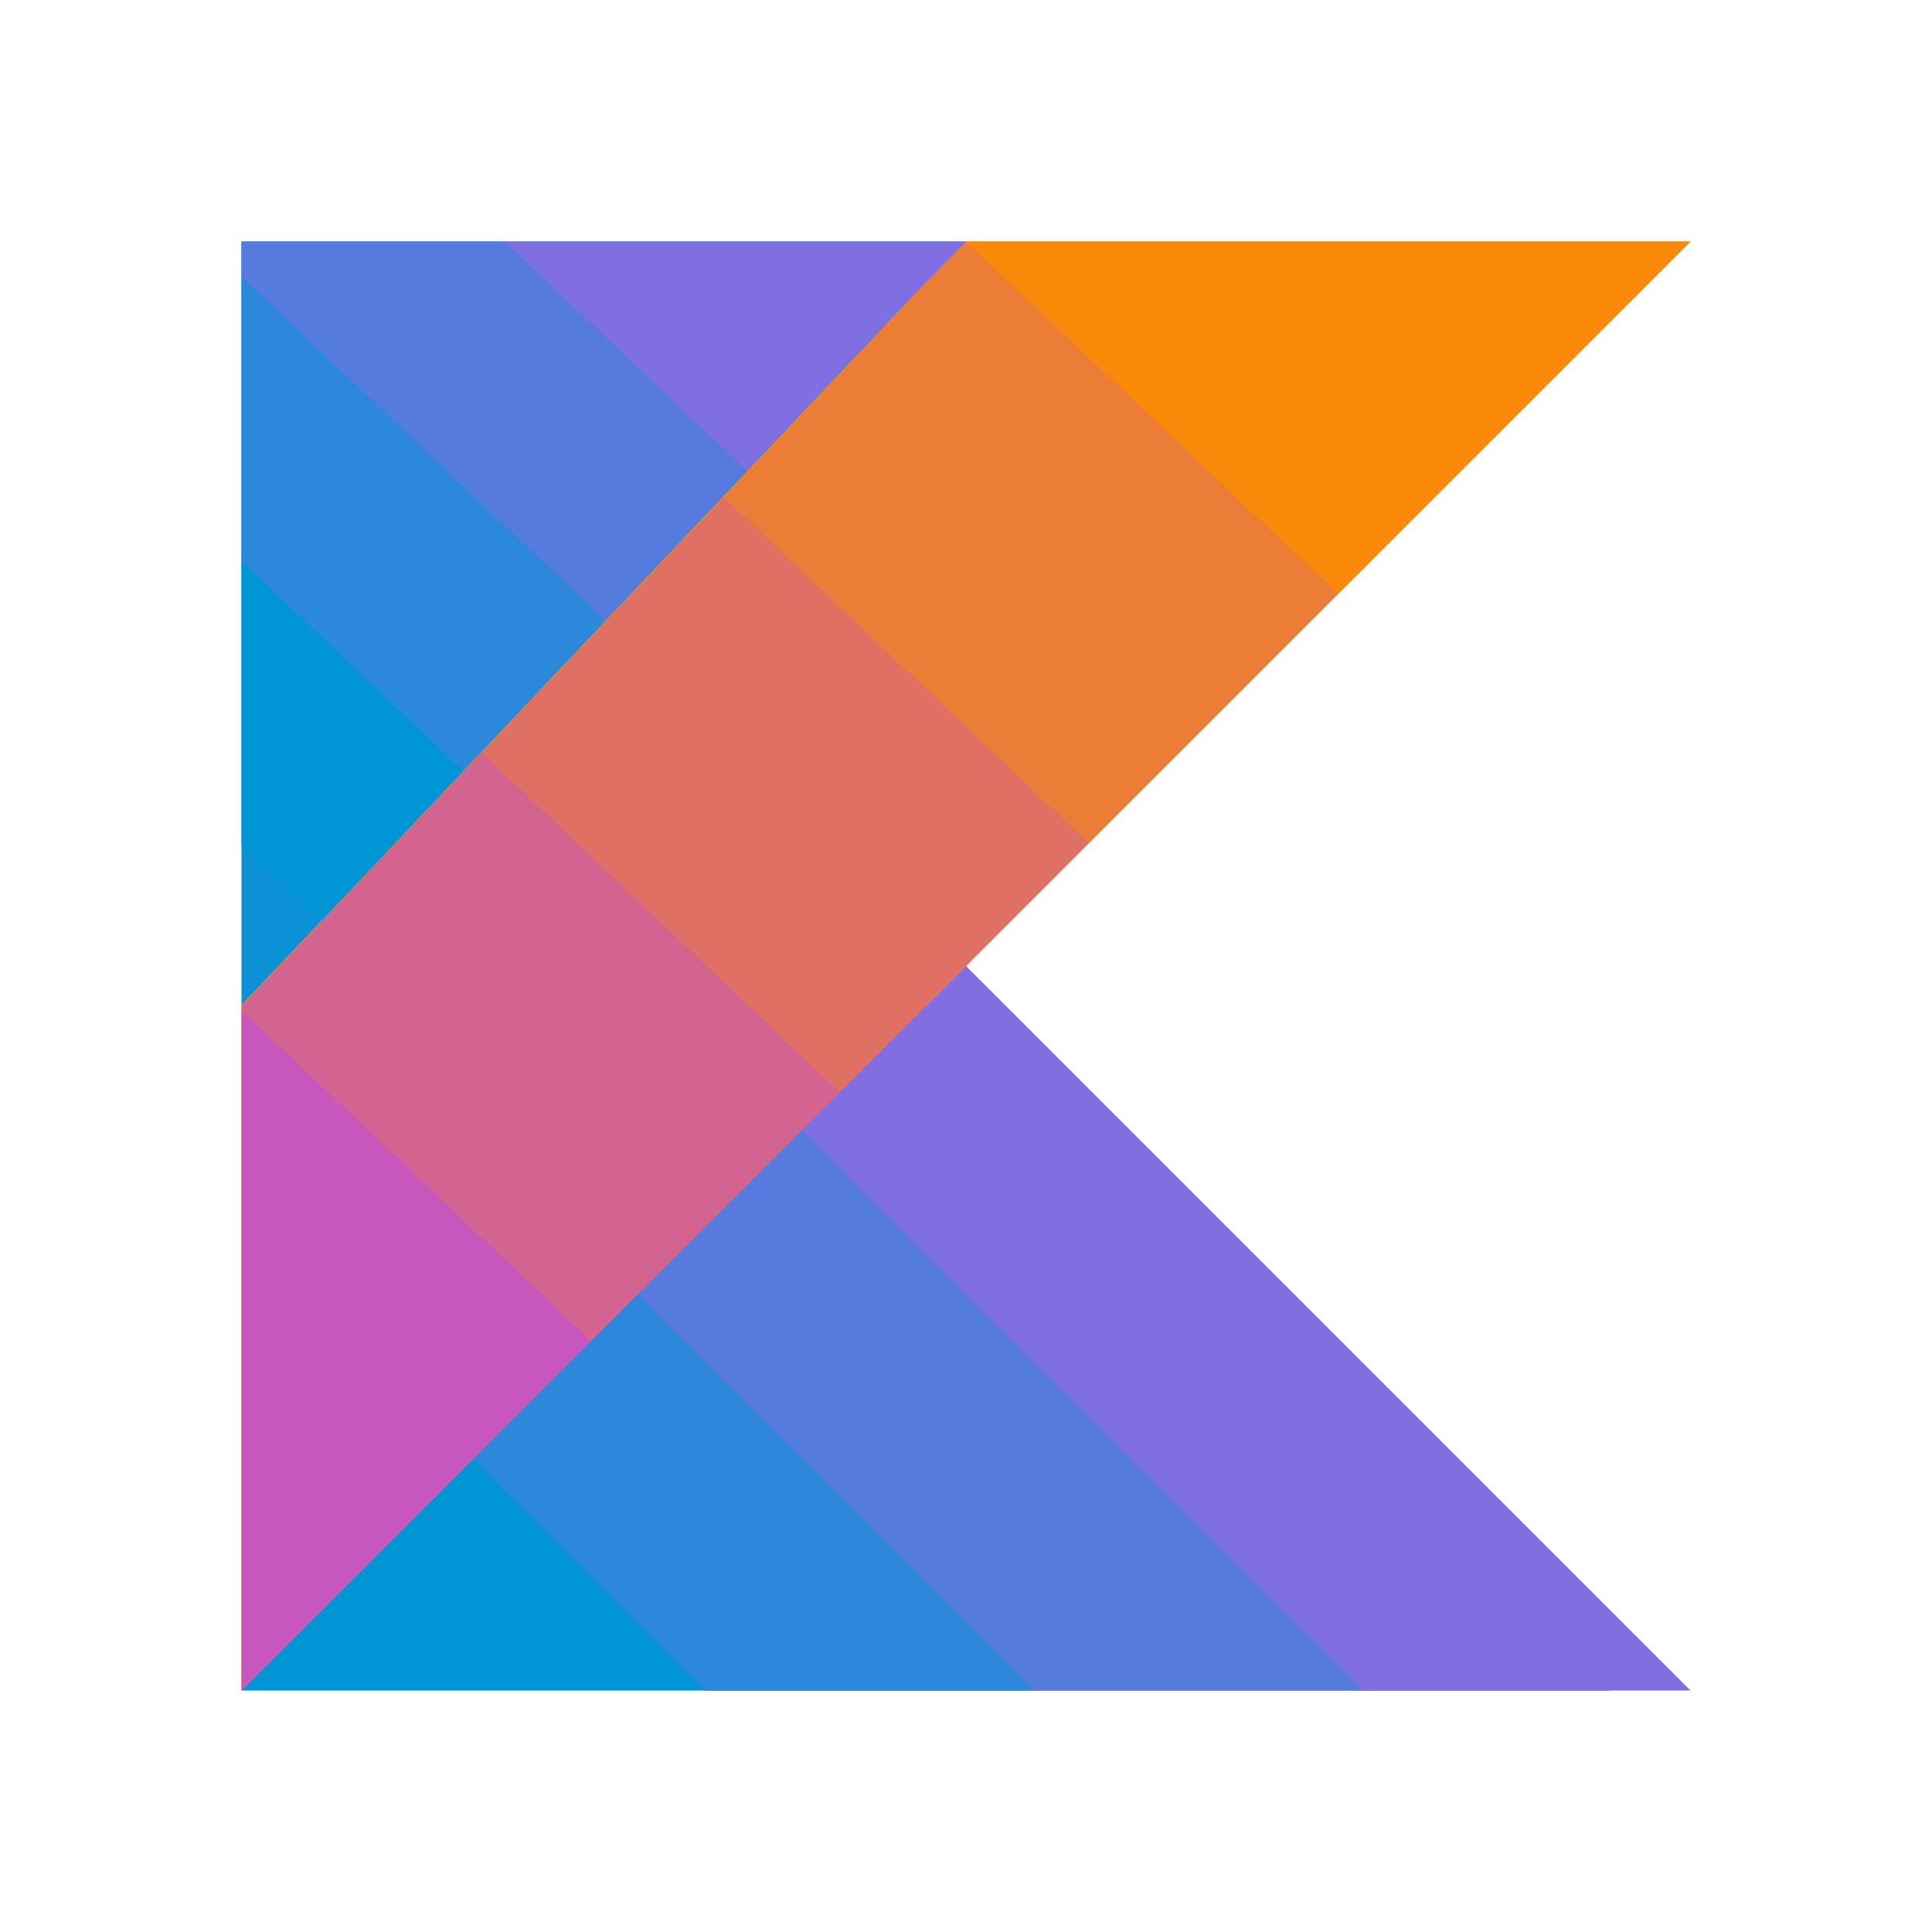
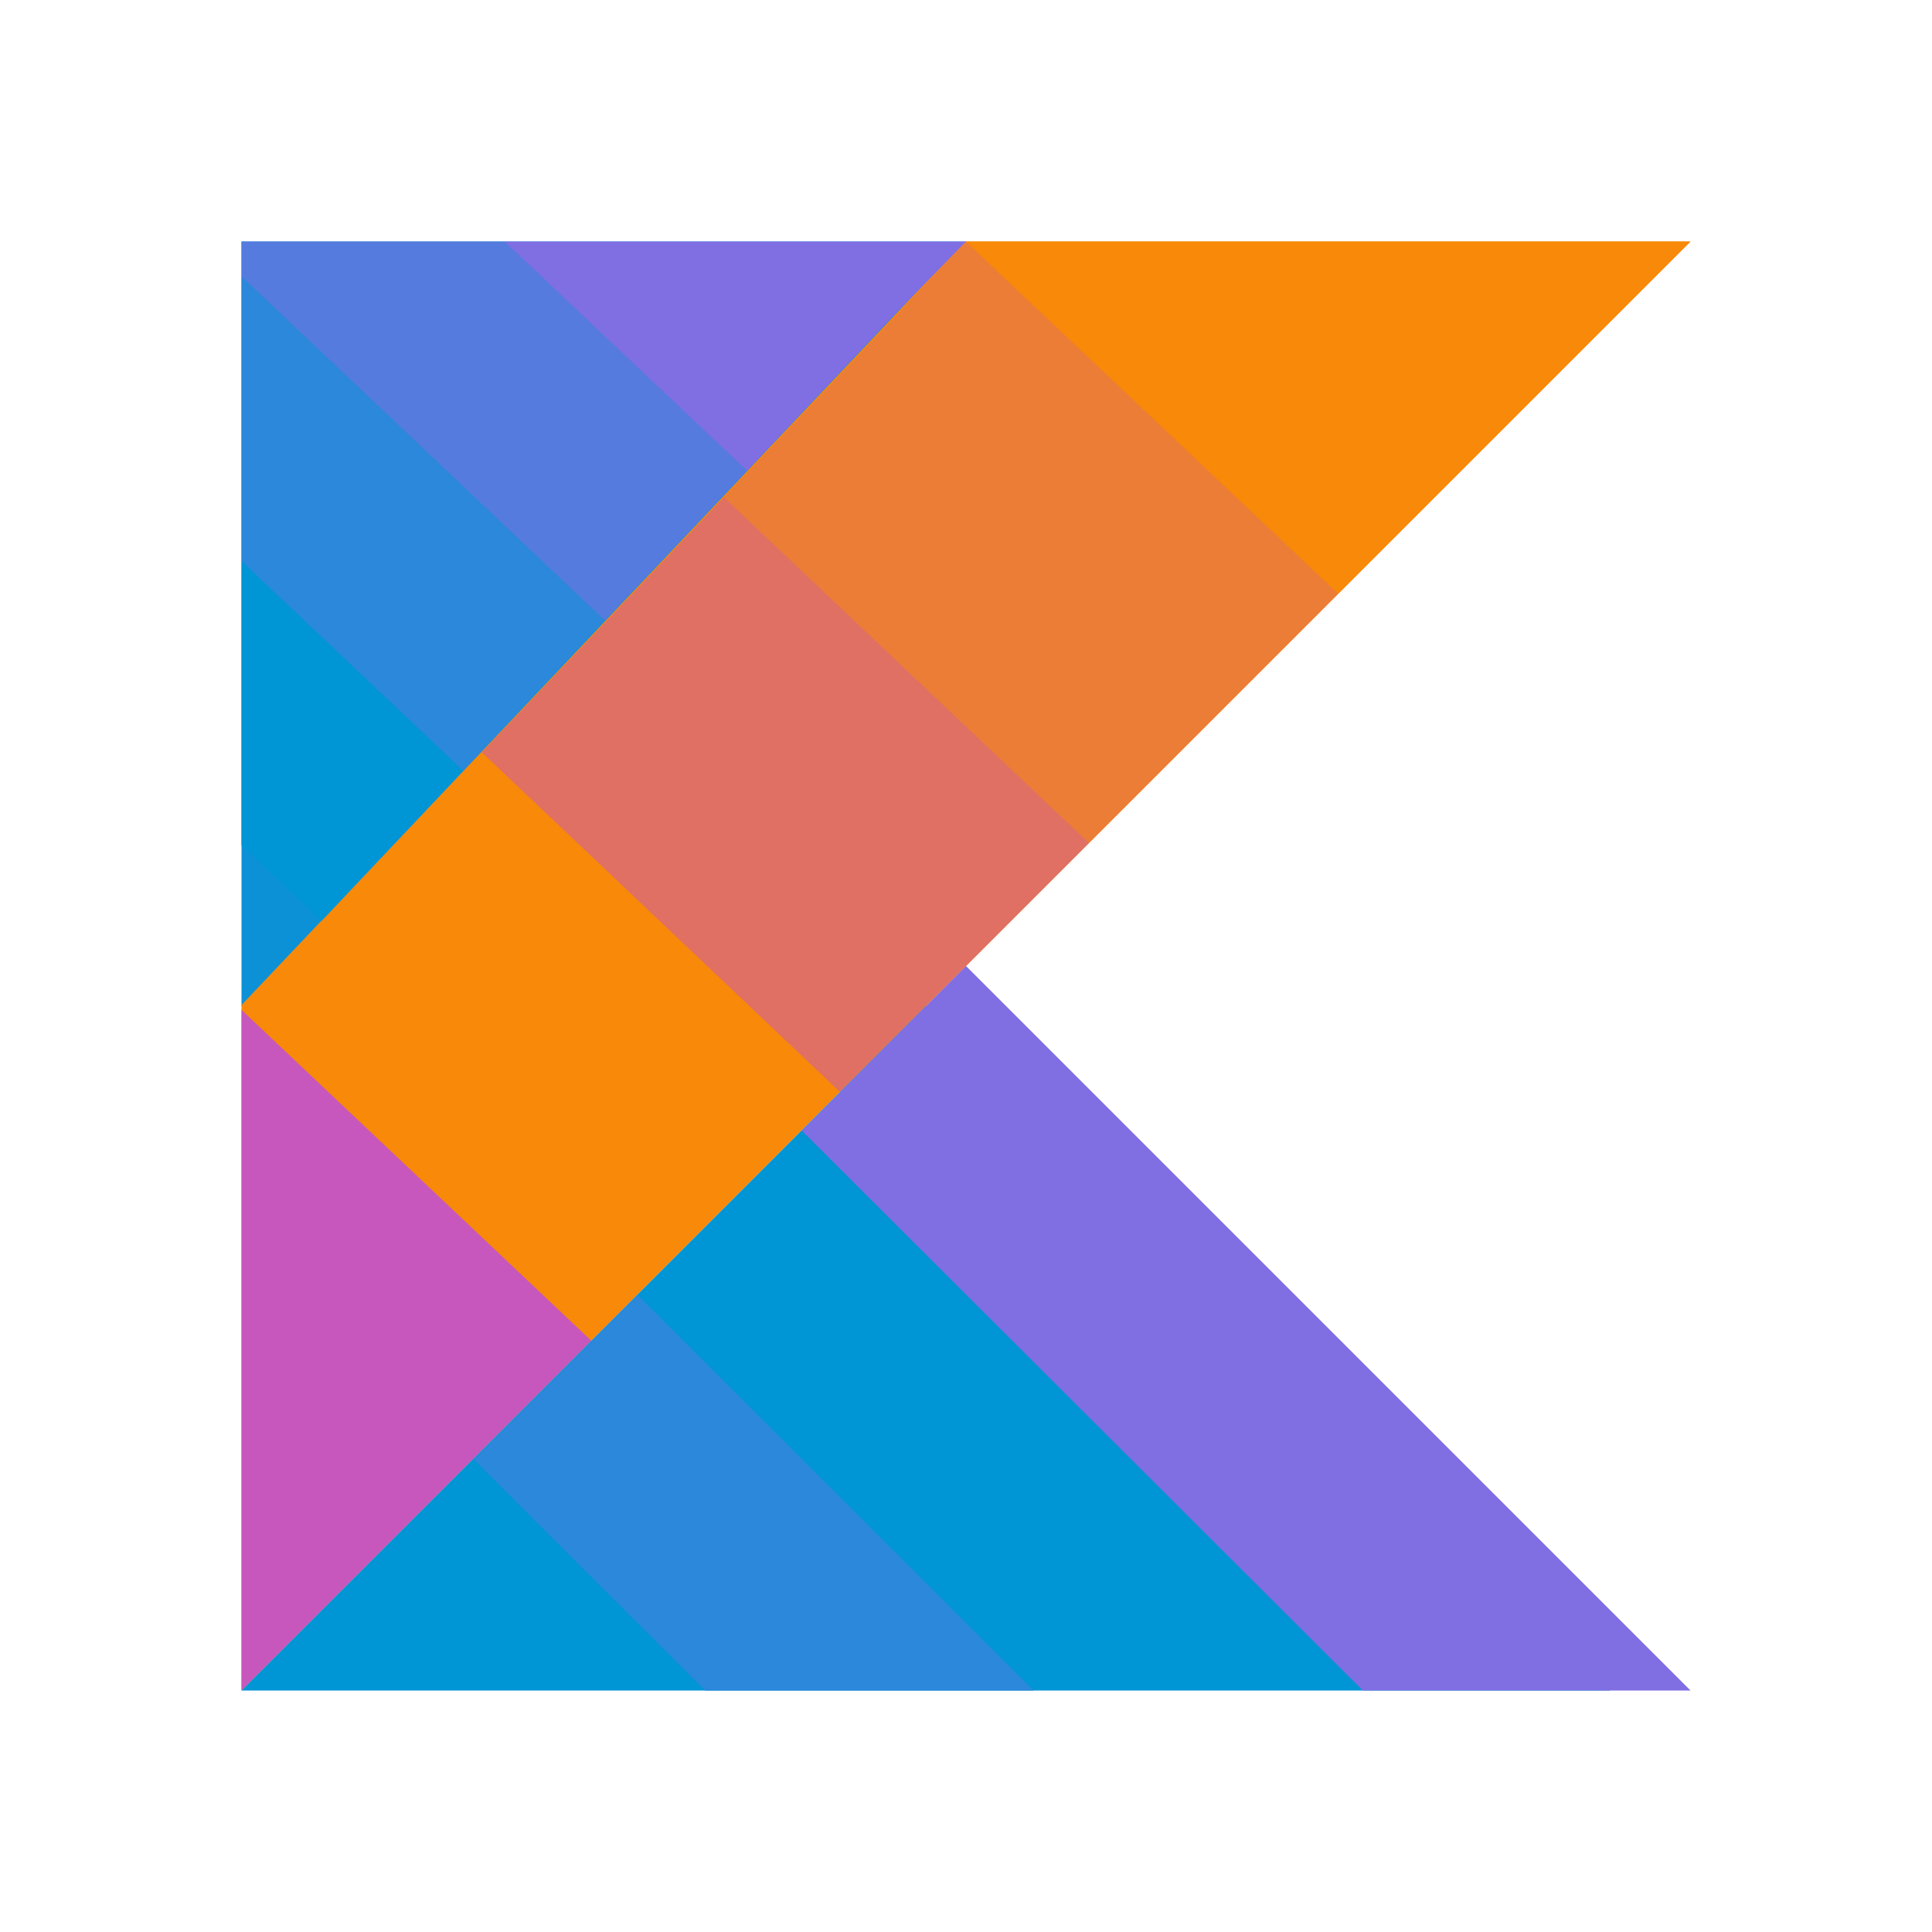
<svg xmlns="http://www.w3.org/2000/svg" viewBox="0 0 48 48" width="240px" height="240px">
  <polygon fill="#0d91d6" points="24,6 17.99,12.35 11.97,18.69 6,25 6,6" />
  <polygon fill="#f88909" points="24,6 23.96,6 17.97,12.33 11.96,18.68 6,24.97 6,25 6,25.09 6,42 14.69,33.31 20.87,27.13 27.06,20.94 33.25,14.75 42,6" />
  <polygon fill="#c757bc" points="14.69,33.31 6,42 6,25.09" />
-   <polygon fill="#d3638f" points="20.87,27.13 14.69,33.31 6,25.09 6,25 11.97,18.69" />
  <polygon fill="#e07063" points="27.06,20.94 20.87,27.13 11.97,18.69 17.99,12.35" />
  <polygon fill="#ec7d36" points="33.25,14.75 27.06,20.94 17.99,12.35 24,6" />
  <polygon fill="#f88909" points="42,6 33.25,14.75 24,6" />
  <polygon fill="#0095d5" points="11.51,19.15 7.99,22.88 6,21 6,13.94" />
  <polygon fill="#2b88da" points="15.03,15.42 11.51,19.15 6,13.94 6,6.87" />
  <polygon fill="#557bde" points="18.56,11.7 15.03,15.42 6,6.87 6,6 12.53,6" />
  <polygon fill="#806ee3" points="22.08,7.97 18.56,11.7 12.53,6 24,6" />
  <polygon fill="#0095d5" points="23,25 6,42 9.35,42 17.52,42 40,42" />
  <polygon fill="#2b88da" points="25.68,42 17.52,42 11.76,36.25 15.84,32.17" />
-   <polygon fill="#557bde" points="33.86,42 25.68,42 15.84,32.17 19.92,28.09" />
  <polygon fill="#806ee3" points="42,42 33.86,42 19.92,28.09 24,24" />
</svg>